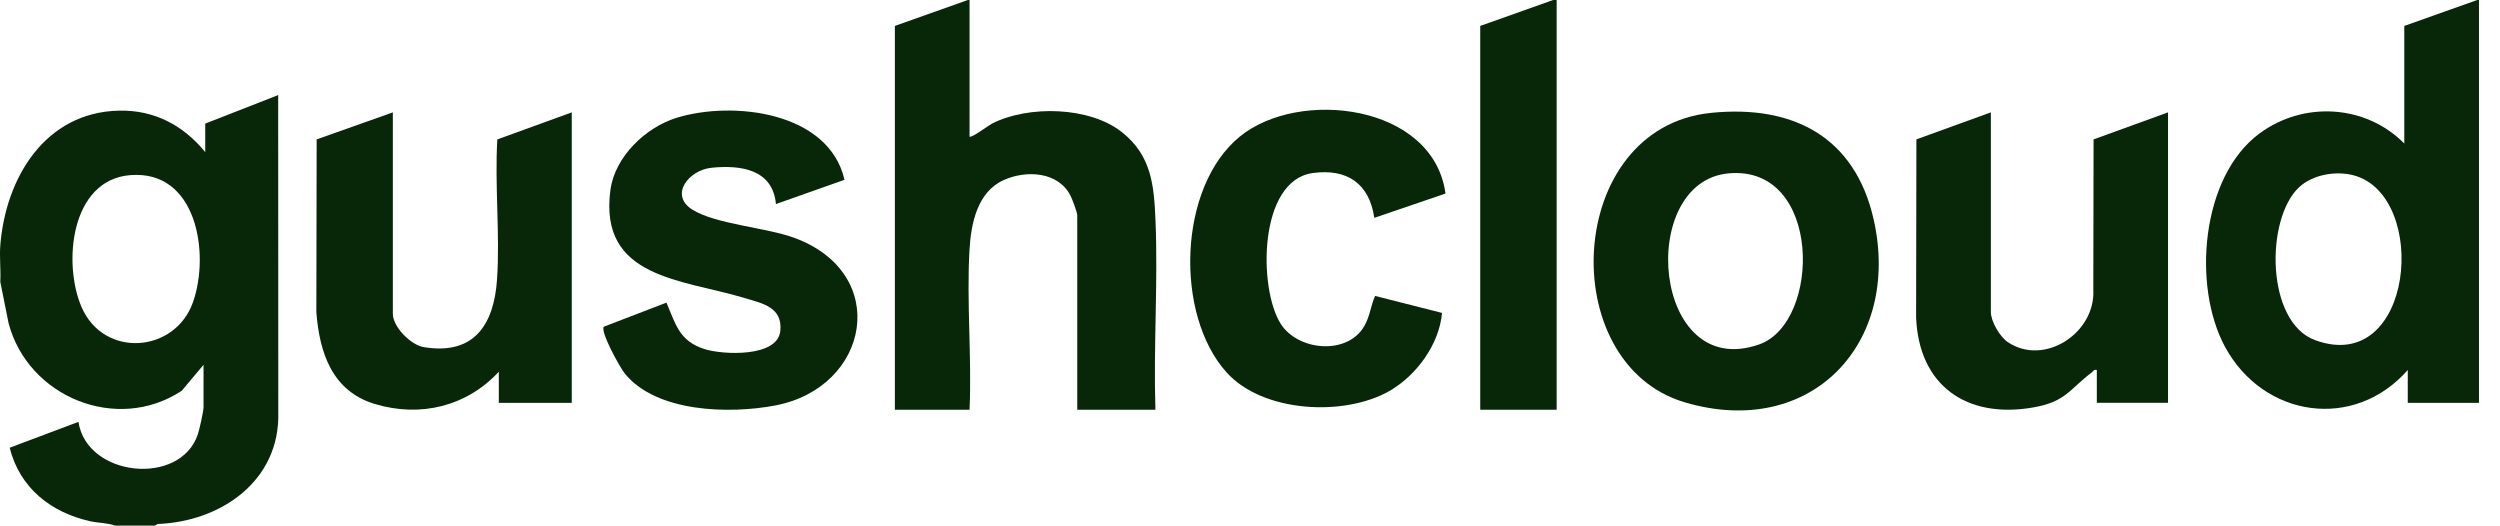
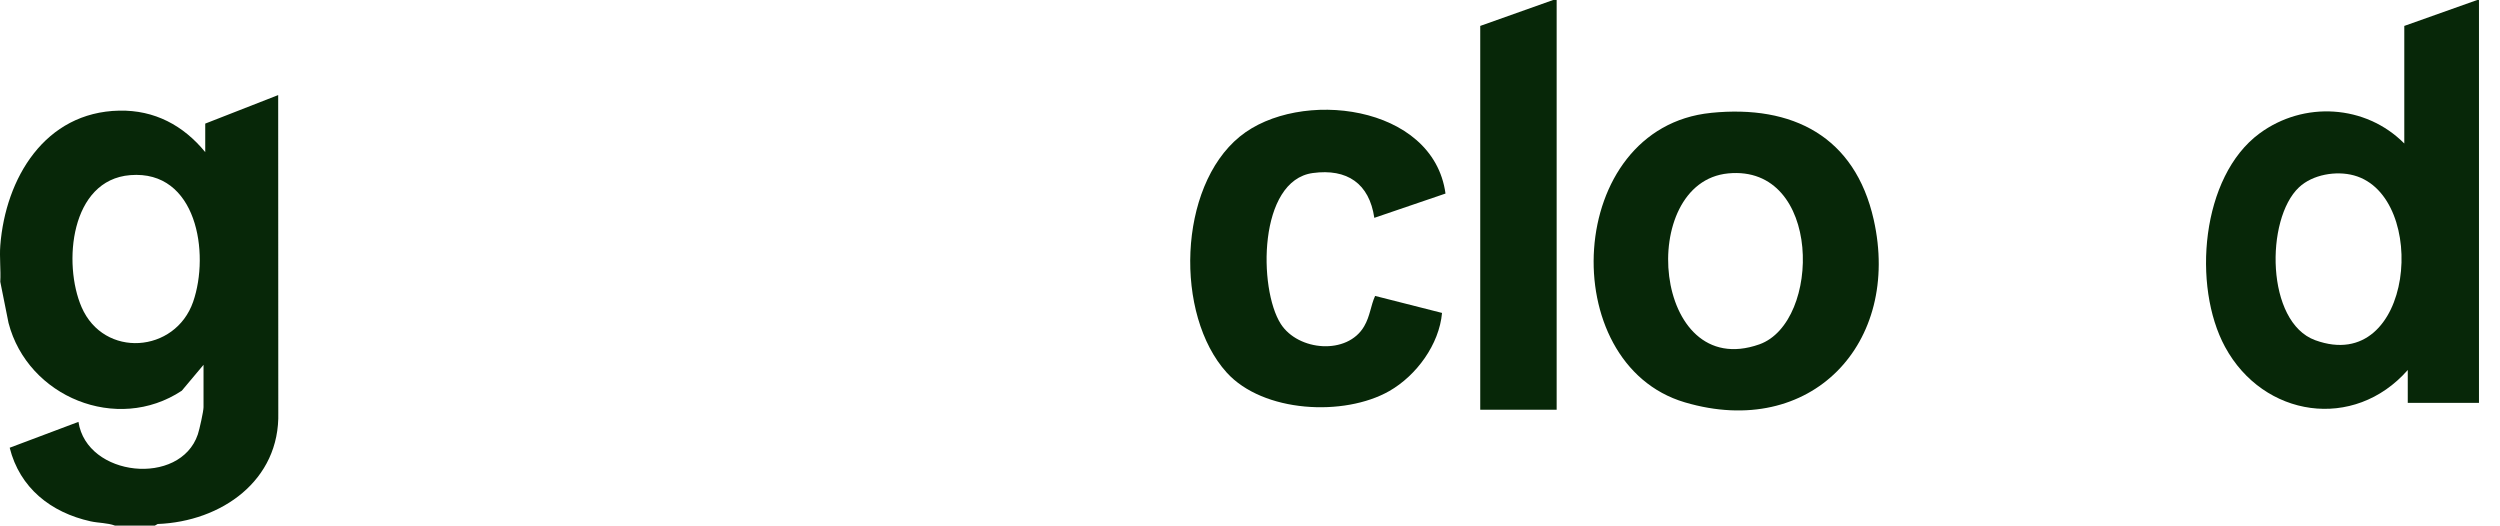
<svg xmlns="http://www.w3.org/2000/svg" width="95" height="20" viewBox="0 0 95 20" fill="none">
  <path d="M0.011 9.329C0.21 6.773 1.704 4.259 4.534 4.204C5.875 4.178 6.972 4.768 7.799 5.781V4.697L10.571 3.613L10.575 15.672C10.645 18.266 8.405 19.82 5.991 19.912L5.886 19.972H4.367C4.083 19.866 3.743 19.877 3.441 19.81C1.93 19.475 0.75 18.539 0.368 17.014L2.981 16.031C3.297 18.127 6.847 18.494 7.518 16.506C7.578 16.327 7.734 15.631 7.734 15.472V13.863L6.908 14.847C4.447 16.477 1.054 15.084 0.324 12.271L0.011 10.708C0.036 10.258 -0.024 9.774 0.011 9.329ZM4.948 6.655C2.675 6.838 2.384 10.021 3.101 11.673C3.95 13.626 6.663 13.42 7.34 11.466C7.976 9.628 7.484 6.45 4.948 6.655Z" fill="#072708" />
  <path d="M94.201 15.308H91.495V14.06C89.452 16.385 86.009 15.867 84.553 13.184C83.299 10.875 83.637 6.709 85.863 5.07C87.539 3.835 89.891 3.969 91.363 5.453V0.985L94.135 0H94.201V15.308ZM87.361 7.119C86.08 8.325 86.1 12.245 87.979 12.928C91.734 14.294 92.321 7.455 89.452 6.666C88.776 6.48 87.88 6.63 87.361 7.119Z" fill="#072708" />
-   <path d="M36.843 0V5.19C36.908 5.26 37.571 4.76 37.699 4.695C39.078 3.995 41.413 4.042 42.646 5.032C43.758 5.923 43.853 7.042 43.909 8.375C44.008 10.748 43.829 13.191 43.906 15.571H40.936V8.18C40.936 8.073 40.747 7.571 40.684 7.446C40.221 6.518 39.002 6.455 38.14 6.843C37.134 7.297 36.898 8.5 36.841 9.492C36.726 11.478 36.932 13.574 36.843 15.571H34.005V0.985L36.778 0H36.844H36.843Z" fill="#072708" />
  <path d="M59.153 0V15.571H56.249V0.985L59.021 0H59.153Z" fill="#072708" />
  <path d="M65.014 4.289C68.126 3.974 70.488 5.19 71.2 8.343C72.259 13.04 68.822 16.706 64.024 15.289C59.057 13.823 59.465 4.852 65.014 4.29L65.014 4.289ZM65.673 6.589C62.178 6.924 62.79 14.522 66.854 13.086C69.215 12.252 69.245 6.247 65.673 6.589Z" fill="#072708" />
-   <path d="M14.928 4.27V11.924C14.928 12.42 15.607 13.108 16.099 13.19C18.021 13.51 18.774 12.328 18.888 10.61C19.003 8.88 18.796 7.039 18.898 5.298L21.727 4.27V15.308H18.955V14.125C17.736 15.444 15.981 15.87 14.254 15.355C12.621 14.868 12.142 13.41 12.021 11.861L12.033 5.297L14.928 4.27L14.928 4.27Z" fill="#072708" />
-   <path d="M32.092 6.832L29.486 7.754C29.363 6.433 28.151 6.264 27.043 6.374C26.172 6.461 25.426 7.406 26.304 7.963C27.182 8.519 29.117 8.646 30.177 9.035C33.873 10.39 33.058 14.726 29.454 15.409C27.719 15.738 24.943 15.677 23.741 14.192C23.555 13.962 22.806 12.608 22.944 12.415L25.326 11.5C25.679 12.336 25.821 12.968 26.781 13.268C27.479 13.487 29.542 13.583 29.651 12.583C29.75 11.665 28.962 11.527 28.277 11.32C25.922 10.608 22.739 10.583 23.197 7.212C23.369 5.95 24.537 4.834 25.726 4.472C27.866 3.82 31.495 4.246 32.091 6.832H32.092Z" fill="#072708" />
-   <path d="M75.653 4.27V11.858C75.653 12.209 75.993 12.796 76.291 12.997C77.684 13.937 79.639 12.65 79.546 11.003L79.556 5.297L82.385 4.27V15.307H79.679V14.059C79.564 14.03 79.547 14.106 79.48 14.157C78.617 14.815 78.497 15.269 77.25 15.485C74.728 15.921 72.912 14.648 72.812 12.058L72.823 5.296L75.652 4.27L75.653 4.27Z" fill="#072708" />
  <path d="M54.929 7.355L52.224 8.278C52.033 6.972 51.19 6.398 49.886 6.575C47.815 6.858 47.813 10.965 48.669 12.308C49.33 13.341 51.201 13.503 51.84 12.396C52.066 12.005 52.084 11.622 52.254 11.245L54.797 11.891C54.691 13.088 53.826 14.269 52.795 14.859C51.08 15.838 47.997 15.684 46.614 14.156C44.63 11.961 44.76 7.112 47.11 5.192C49.365 3.348 54.467 3.96 54.929 7.355Z" fill="#072708" />
</svg>